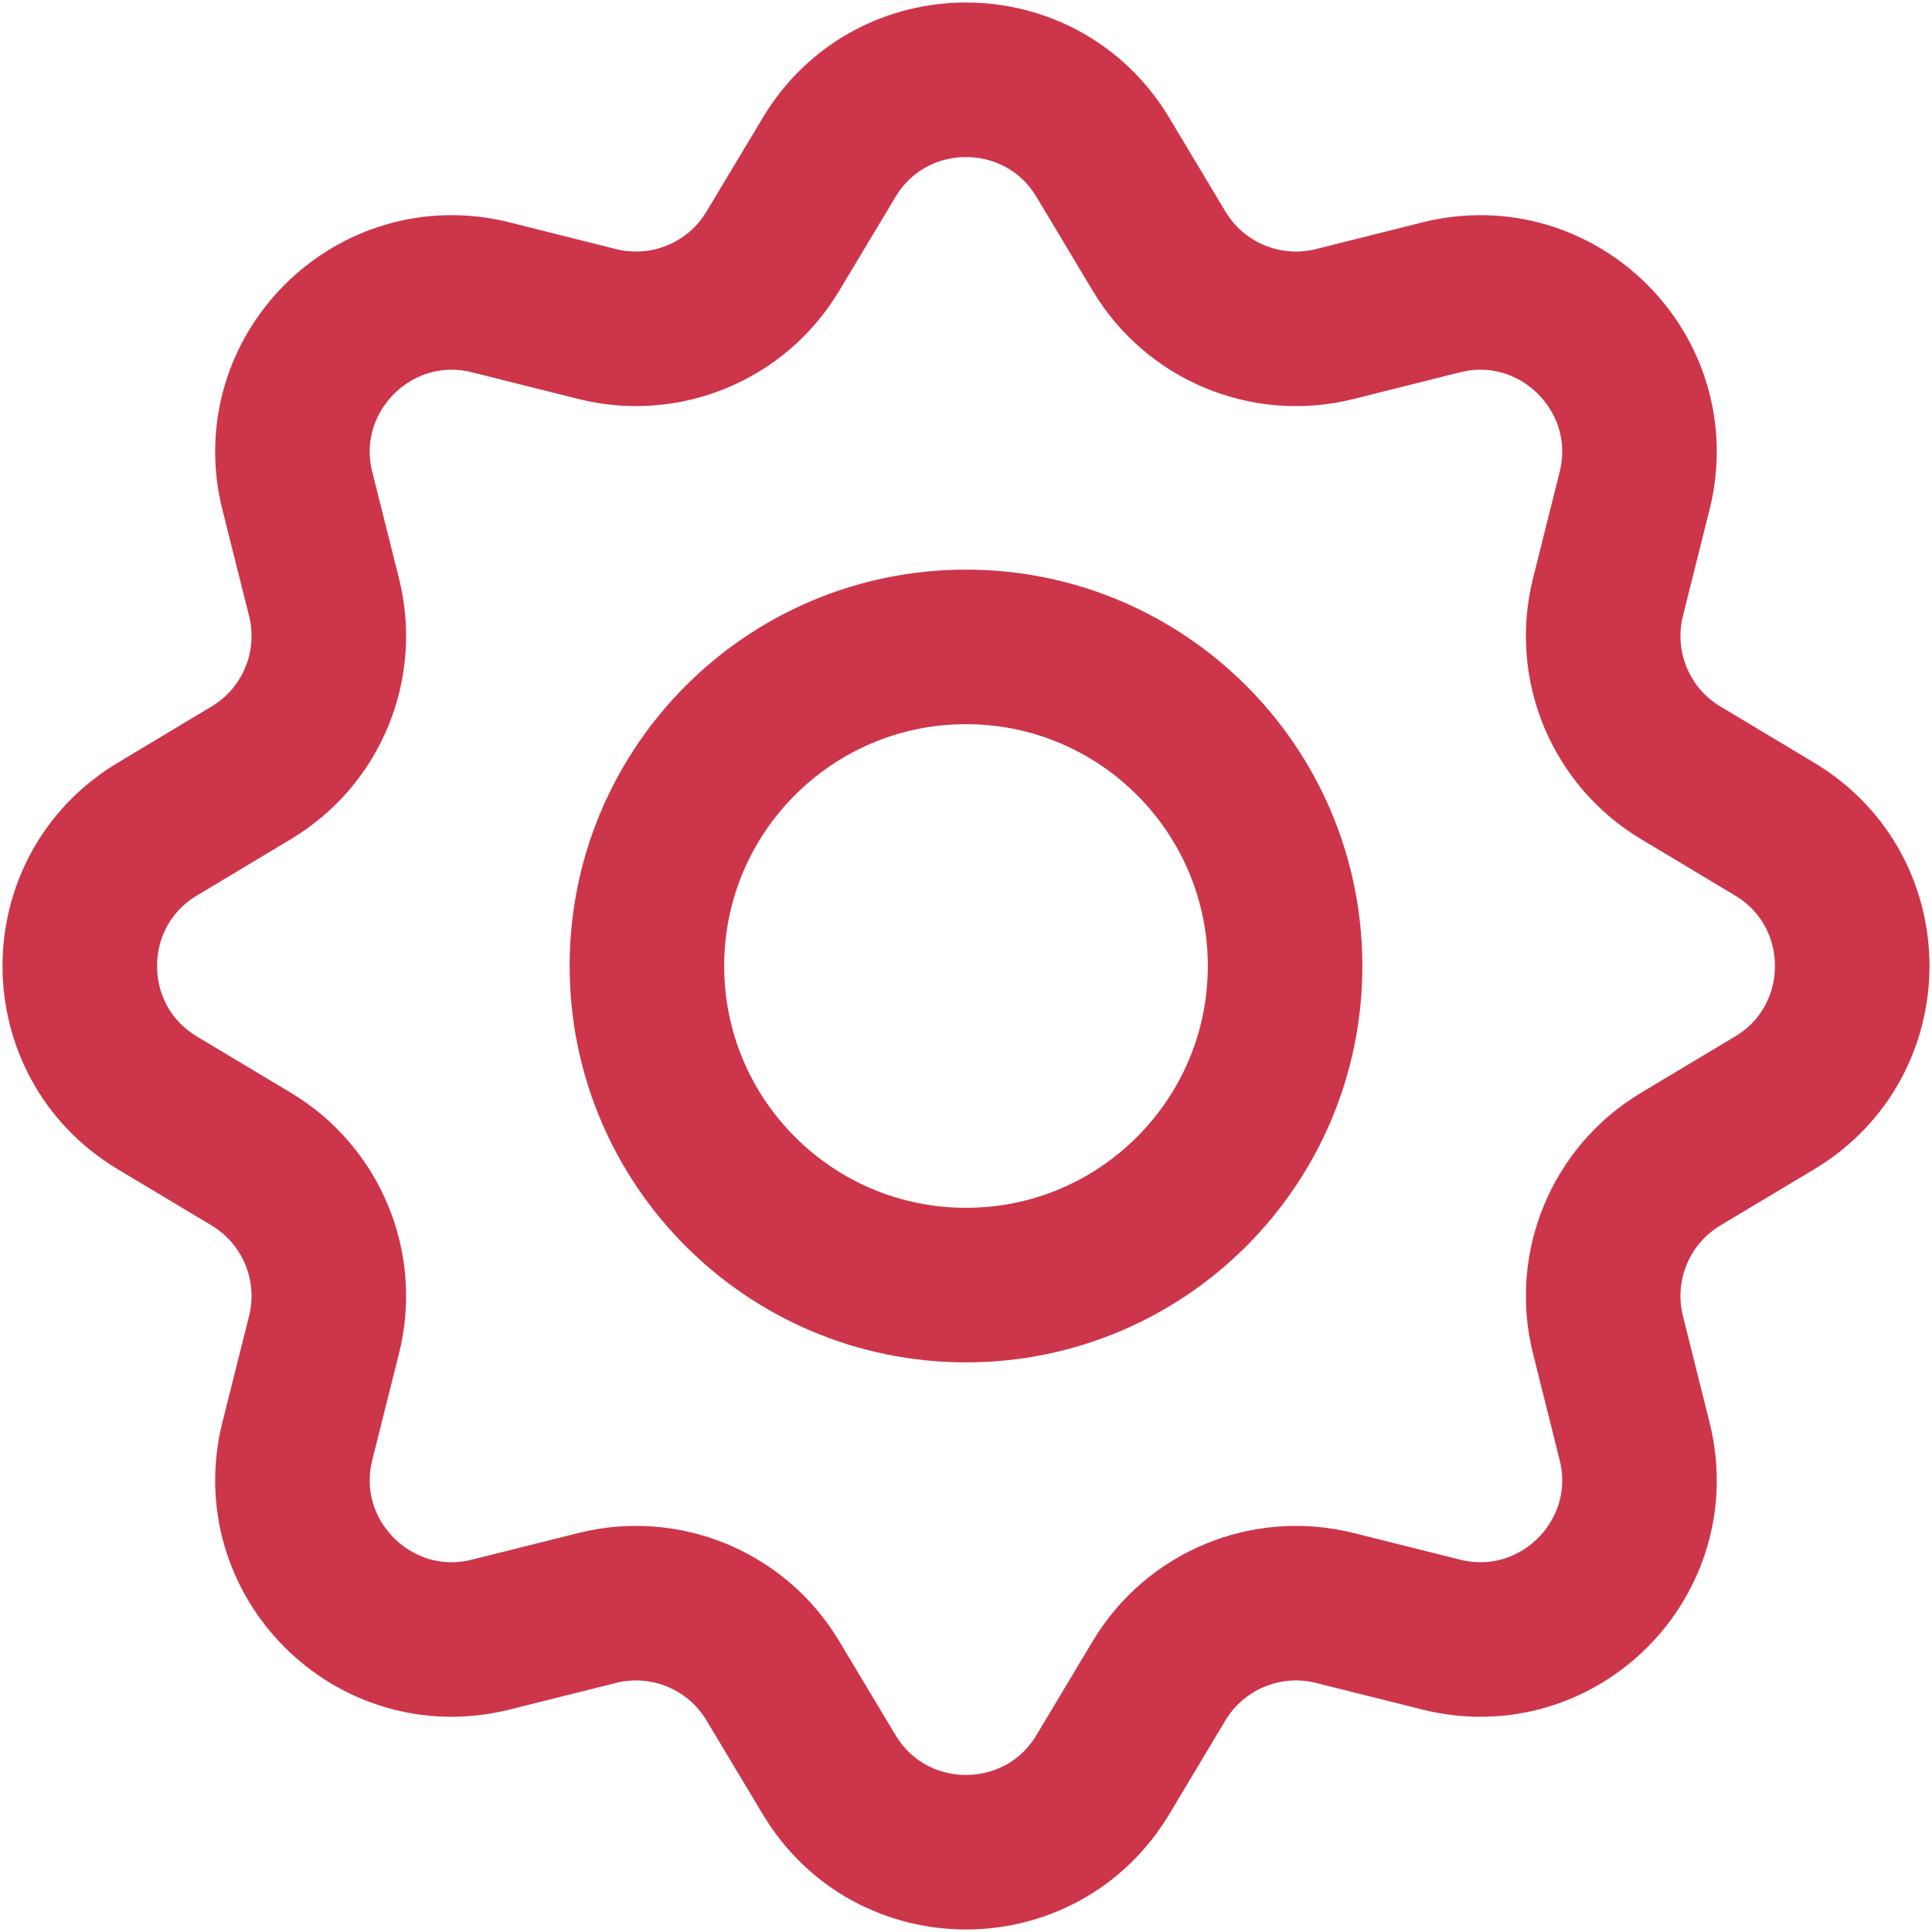
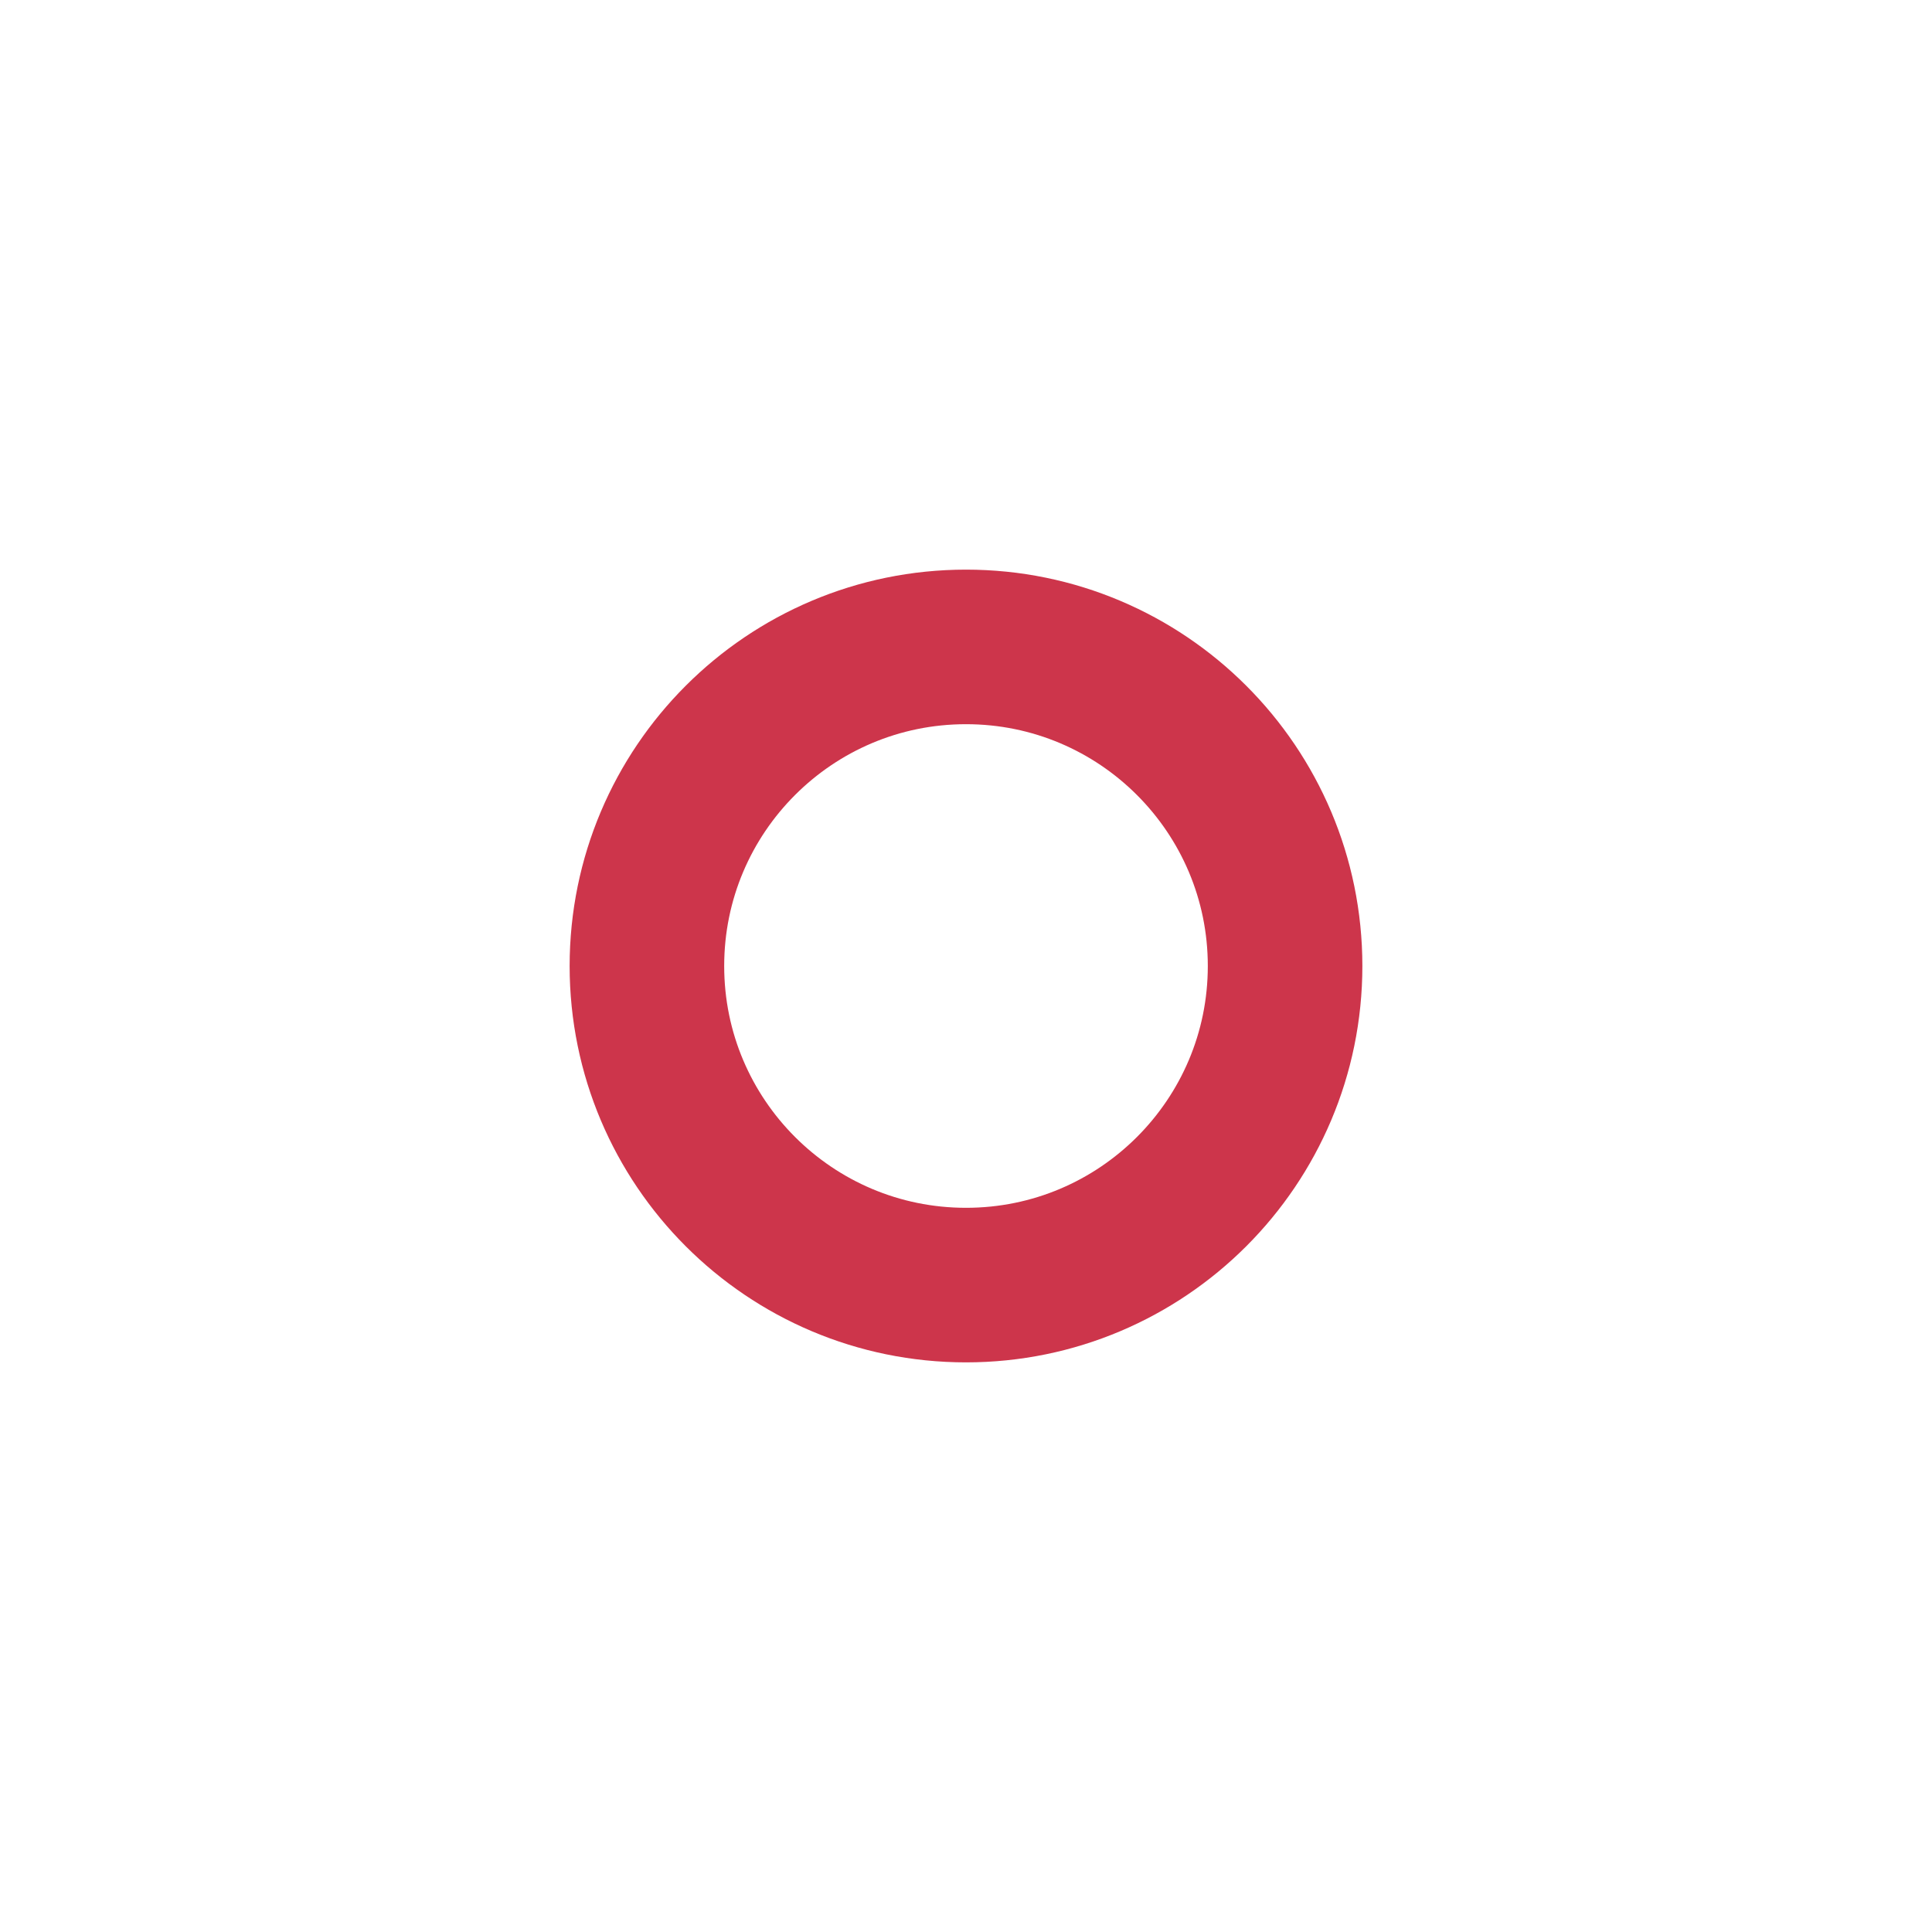
<svg xmlns="http://www.w3.org/2000/svg" width="25" height="25" viewBox="0 0 25 25" fill="none">
-   <path d="M16.629 12.5C16.629 14.78 14.78 16.629 12.5 16.629C10.22 16.629 8.371 14.78 8.371 12.5C8.371 10.22 10.22 8.371 12.5 8.371C14.78 8.371 16.629 10.22 16.629 12.5Z" stroke="#CD354B" stroke-width="2" />
-   <path d="M10.729 2.036C11.531 0.698 13.469 0.698 14.271 2.036L14.999 3.251C15.467 4.032 16.39 4.414 17.272 4.193L18.647 3.848C20.16 3.469 21.531 4.84 21.151 6.353L20.807 7.728C20.586 8.61 20.968 9.533 21.748 10L22.964 10.729C24.302 11.531 24.302 13.469 22.964 14.271L21.748 14.999C20.968 15.467 20.586 16.39 20.807 17.272L21.151 18.647C21.531 20.16 20.16 21.531 18.647 21.151L17.272 20.807C16.39 20.586 15.467 20.968 14.999 21.748L14.271 22.964C13.469 24.302 11.531 24.302 10.729 22.964L10 21.748C9.533 20.968 8.61 20.586 7.728 20.807L6.353 21.151C4.84 21.531 3.469 20.16 3.848 18.647L4.193 17.272C4.414 16.39 4.032 15.467 3.251 14.999L2.036 14.271C0.698 13.469 0.698 11.531 2.036 10.729L3.251 10C4.032 9.533 4.414 8.61 4.193 7.728L3.848 6.353C3.469 4.84 4.84 3.469 6.353 3.848L7.728 4.193C8.61 4.414 9.533 4.032 10 3.251L10.729 2.036Z" stroke="#CD354B" stroke-width="2" />
+   <path d="M16.629 12.5C16.629 14.78 14.78 16.629 12.5 16.629C10.22 16.629 8.371 14.78 8.371 12.5C8.371 10.22 10.22 8.371 12.5 8.371C14.78 8.371 16.629 10.22 16.629 12.5" stroke="#CD354B" stroke-width="2" />
</svg>